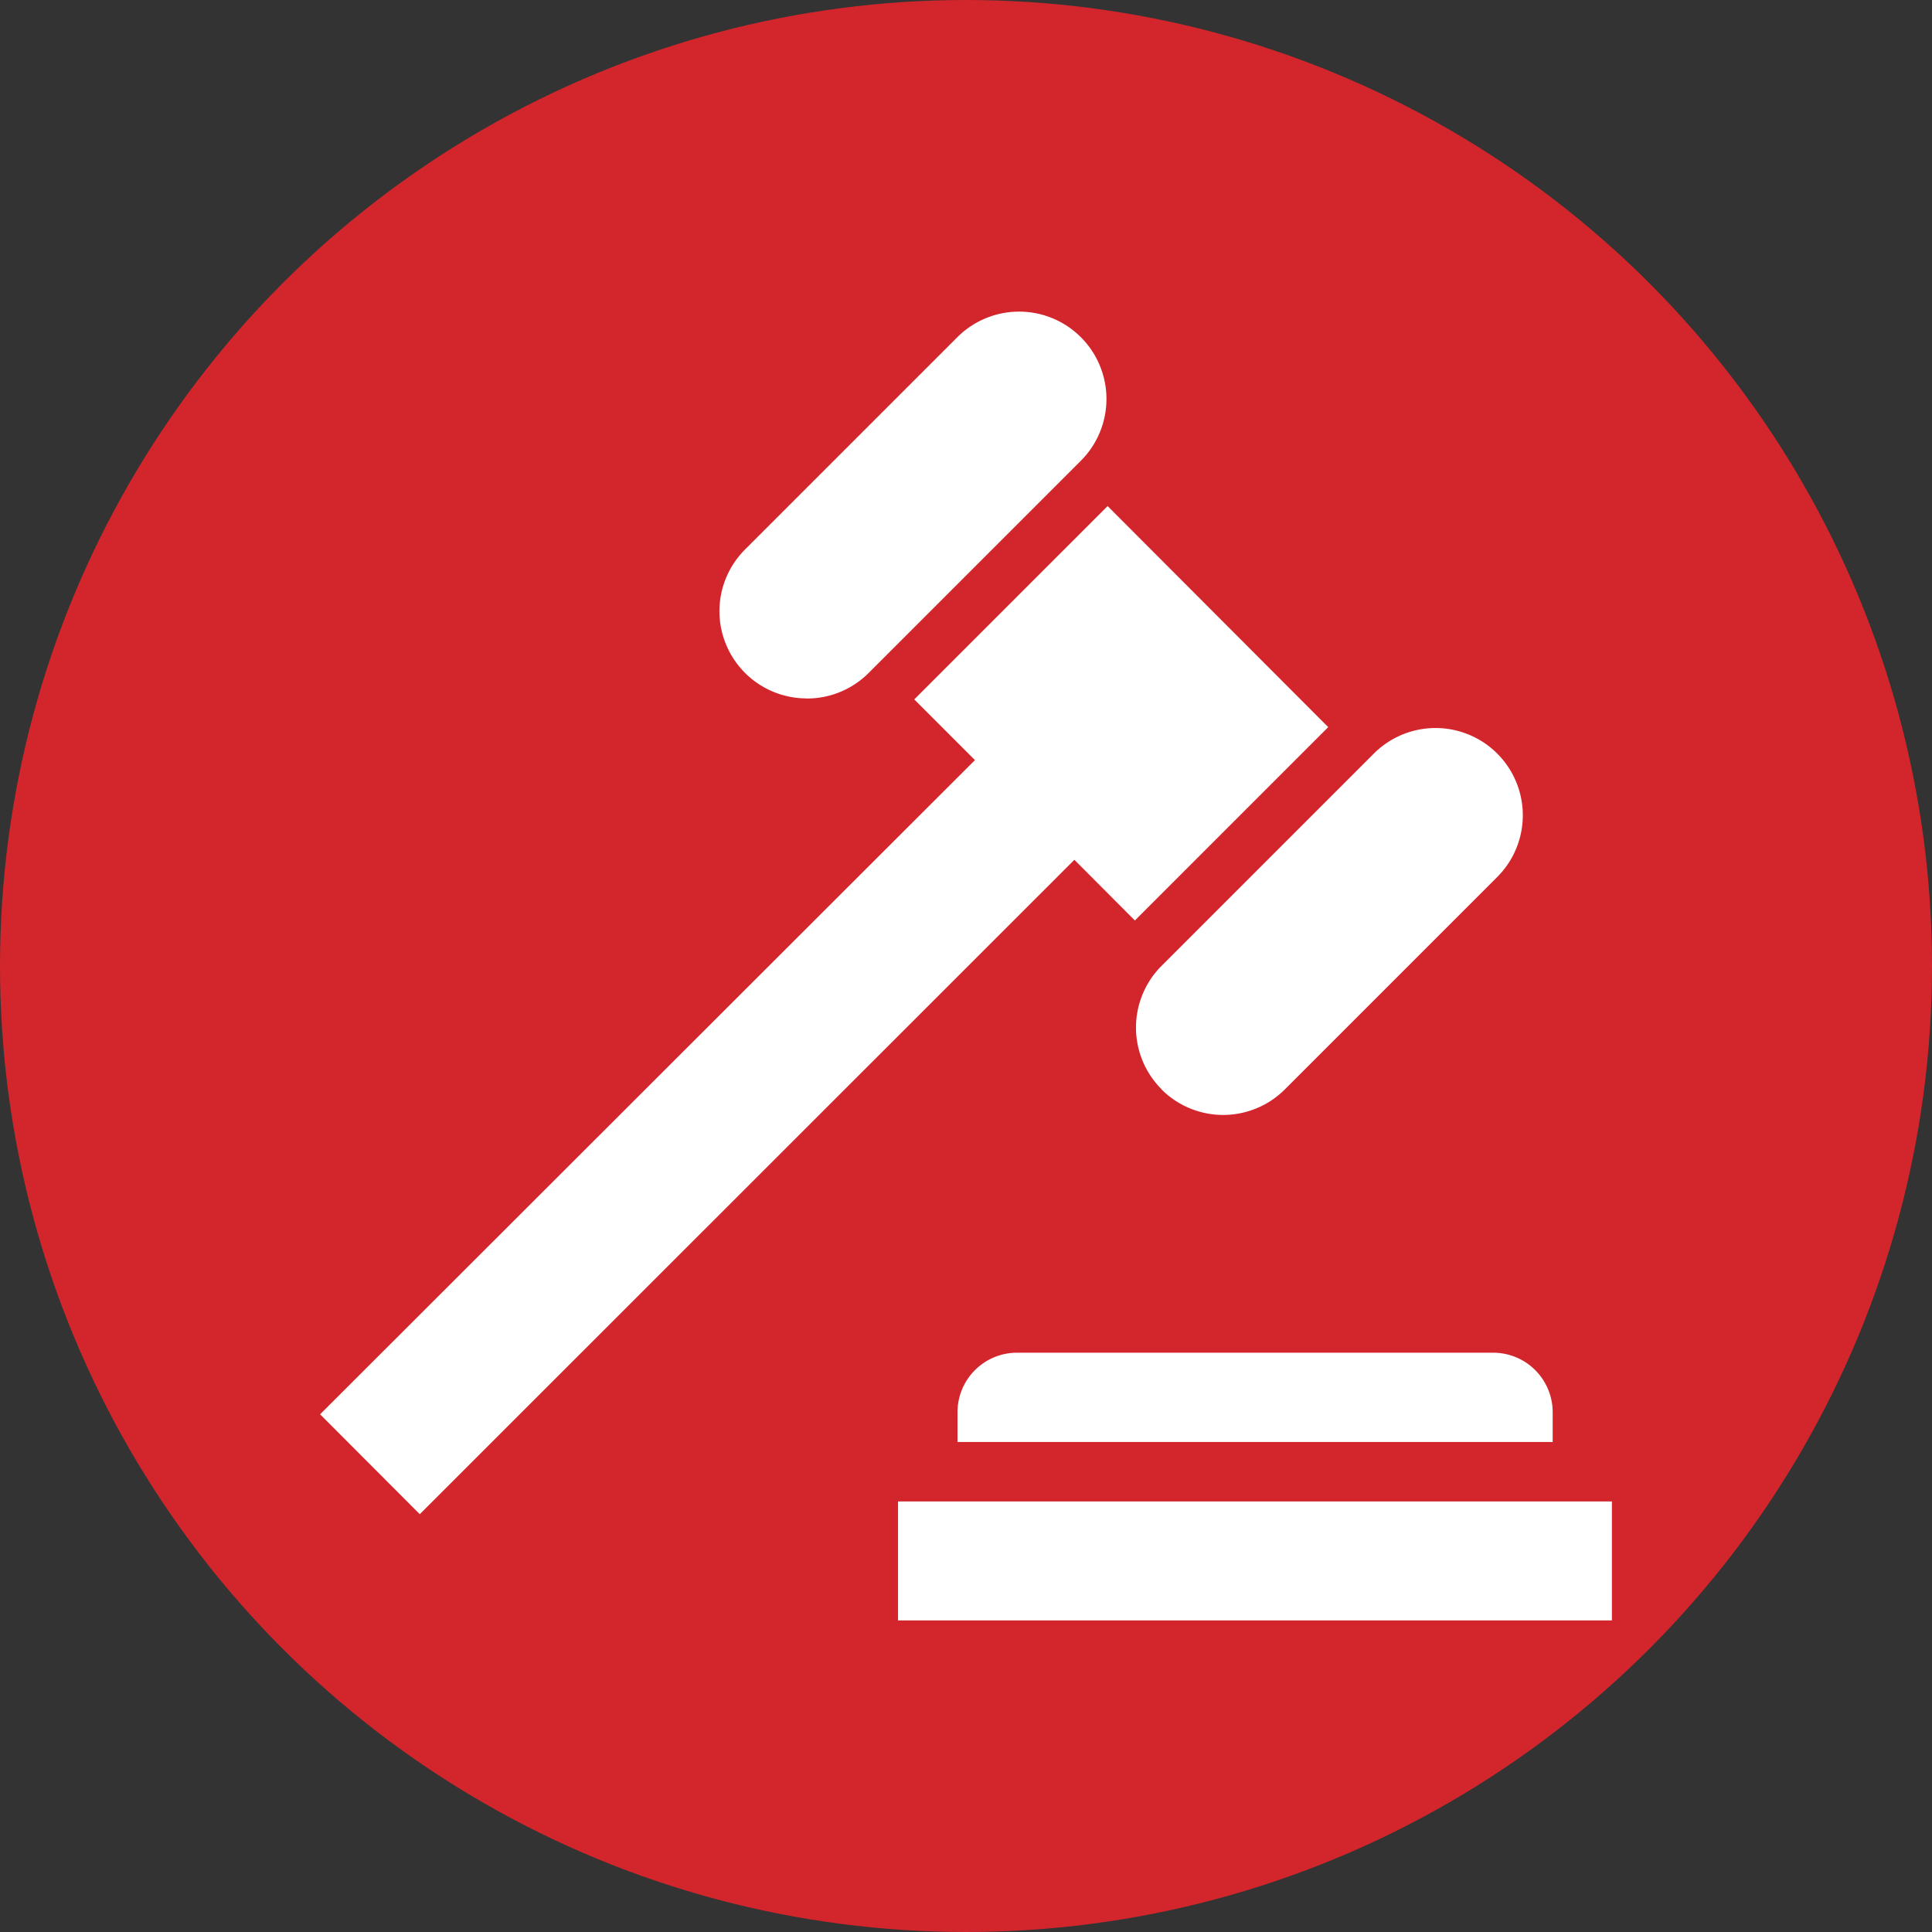
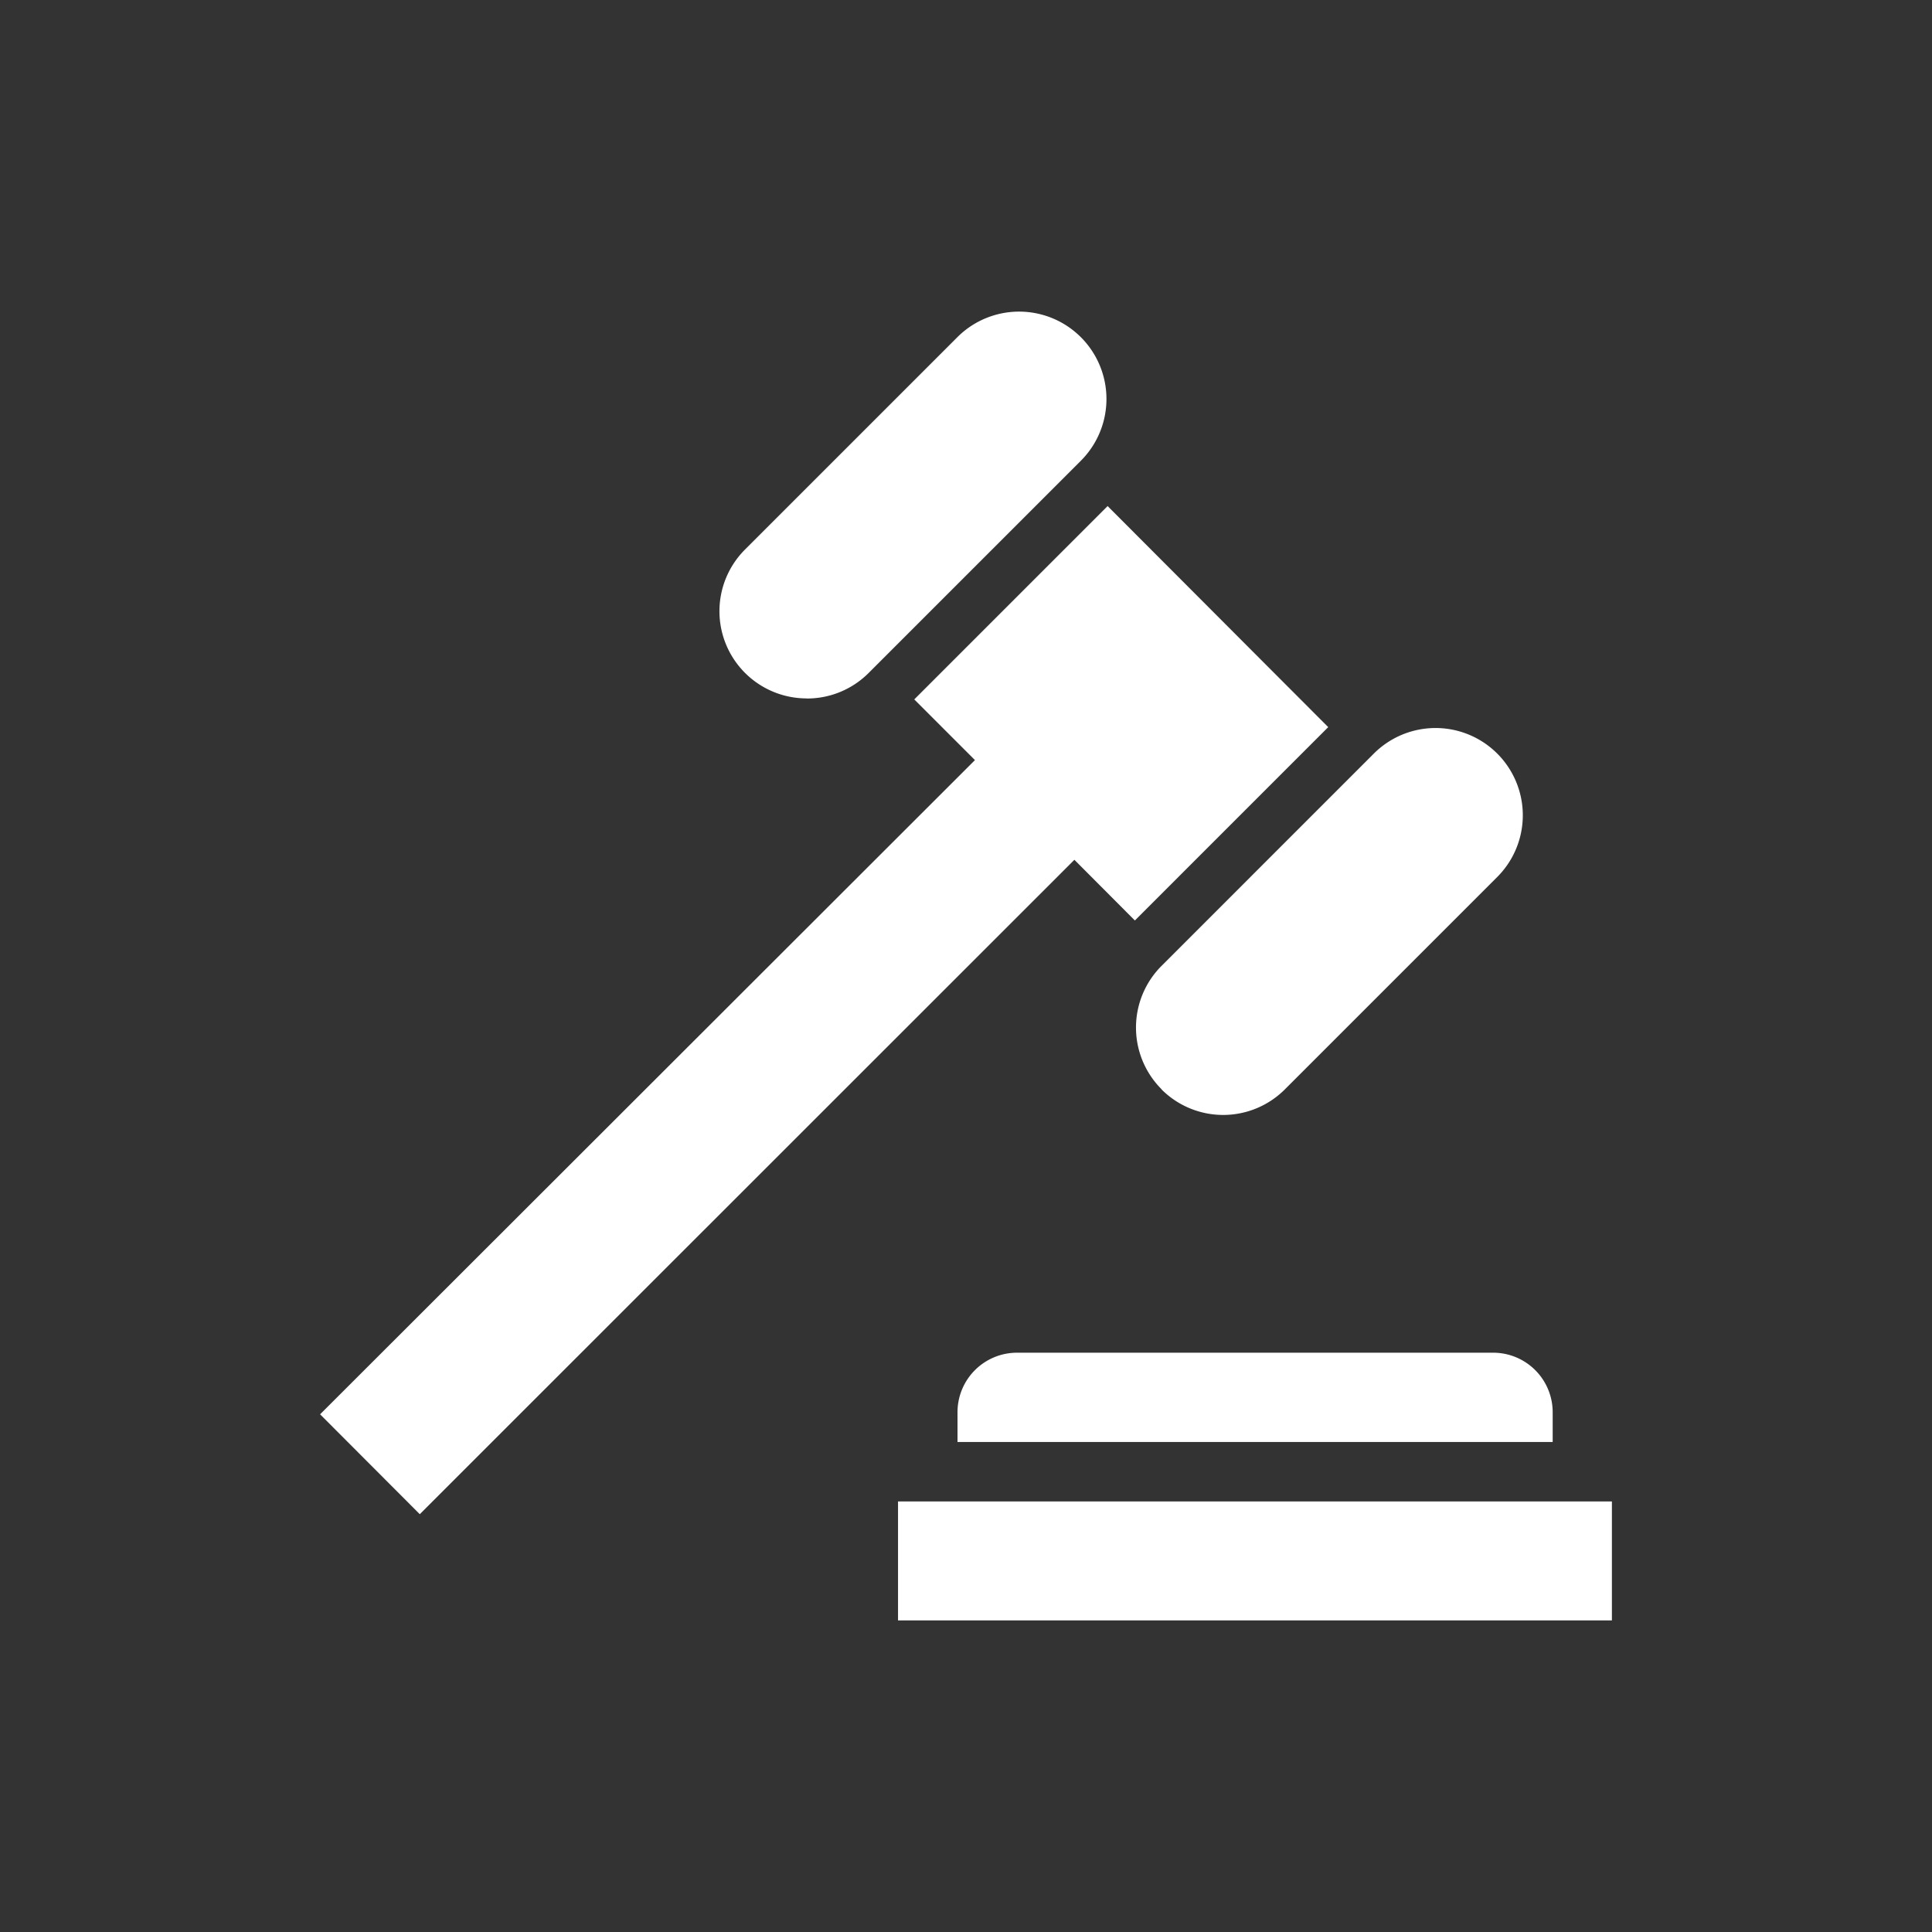
<svg xmlns="http://www.w3.org/2000/svg" viewBox="0 0 382 382">
  <rect x="0" y="0" width="382" height="382" fill="#333333" stroke="none" />
  <defs>
    <style>.cls-1{fill:#d2262c;}.cls-2{fill:#fff;}</style>
  </defs>
  <title>Safey-And-Licensing-icon</title>
  <g id="Layer_2" data-name="Layer 2">
    <g id="Layer_1-2" data-name="Layer 1">
      <g id="Layer_2-2" data-name="Layer 2">
        <g id="Layer_1-2-2" data-name="Layer 1-2">
-           <circle class="cls-1" cx="191" cy="191" r="191" />
-         </g>
+           </g>
      </g>
      <path class="cls-2" d="M177.56,296.87v23.52H318.71V296.87Zm23.52-29.41a11.77,11.77,0,0,0-11.76,11.76v5.89H307v-5.89a11.77,11.77,0,0,0-11.76-11.76ZM224.39,182l38.23-38.23L219,100.06l-38.23,38.23,12,12L63.29,279.64,83,299.39,212.43,170Zm-64.88-43.89a17.2,17.2,0,0,0,12.19-5l42-42A17.24,17.24,0,1,0,189.3,66.66l-42,42a17.24,17.24,0,0,0,12.19,29.43Zm70.15,77.29a17.24,17.24,0,0,0,24.38,0l42-42A17.24,17.24,0,0,0,271.64,149l-42,42A17.24,17.24,0,0,0,229.66,215.36Z" />
    </g>
  </g>
</svg>